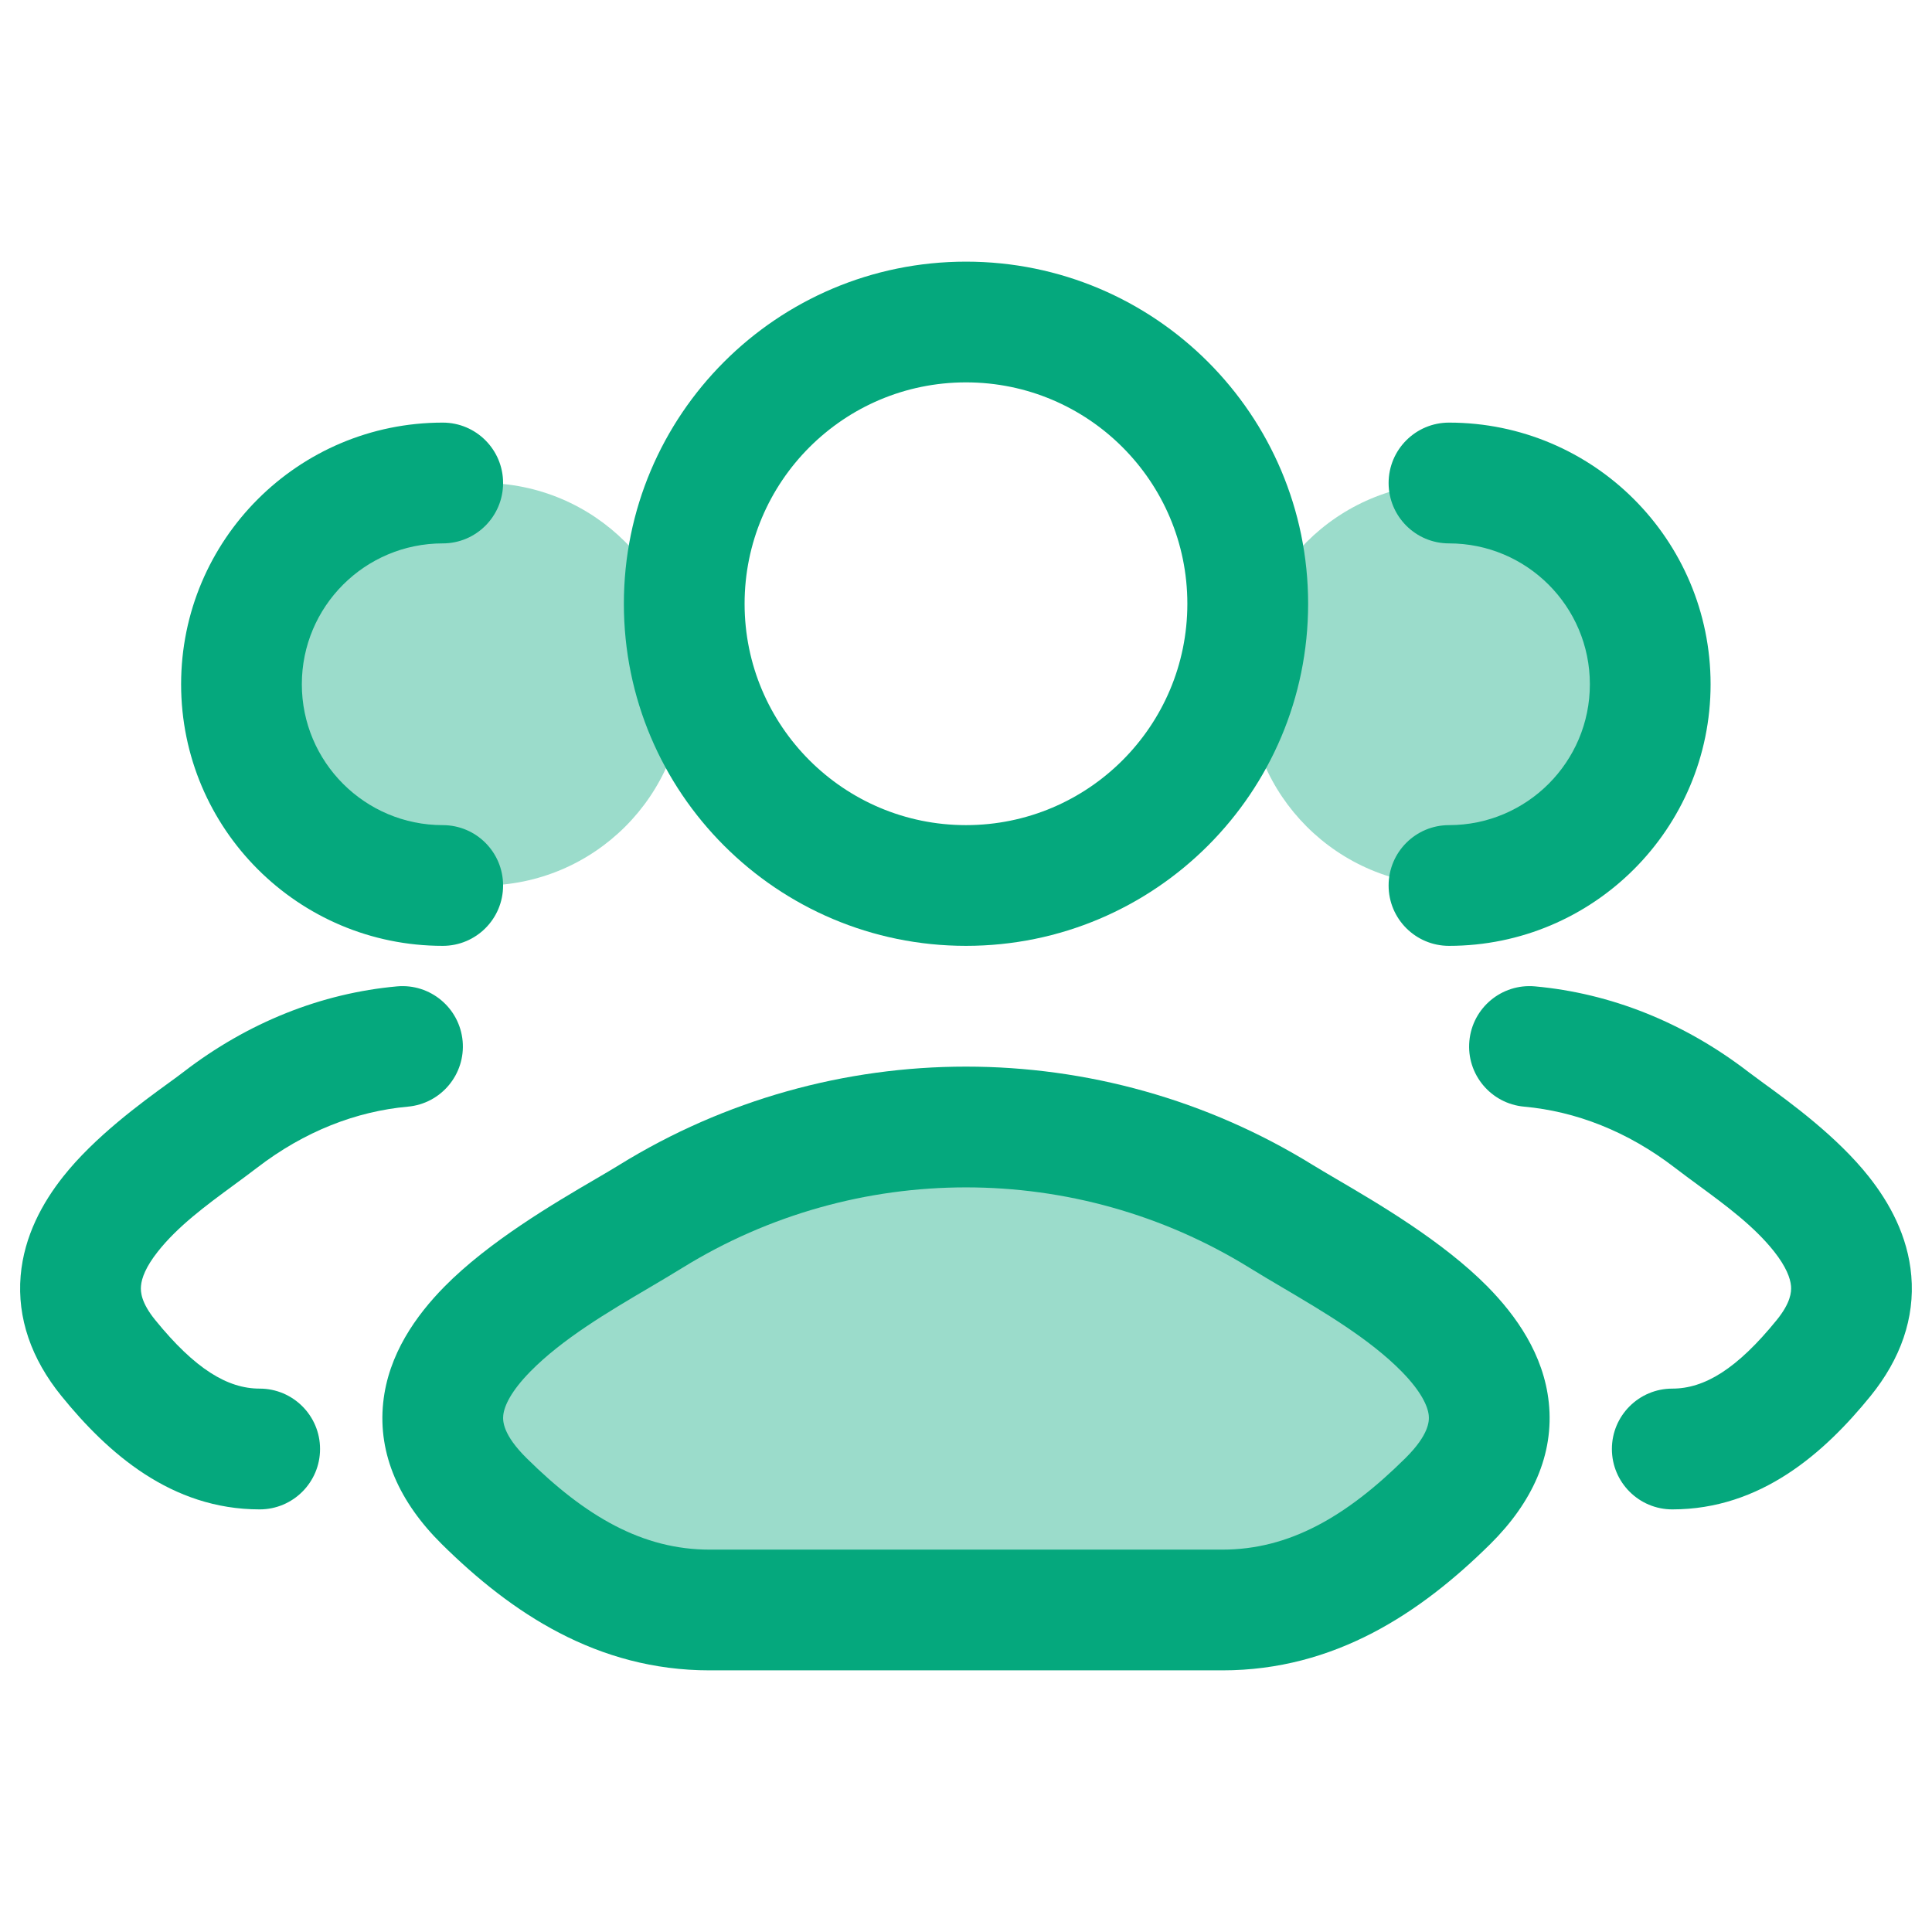
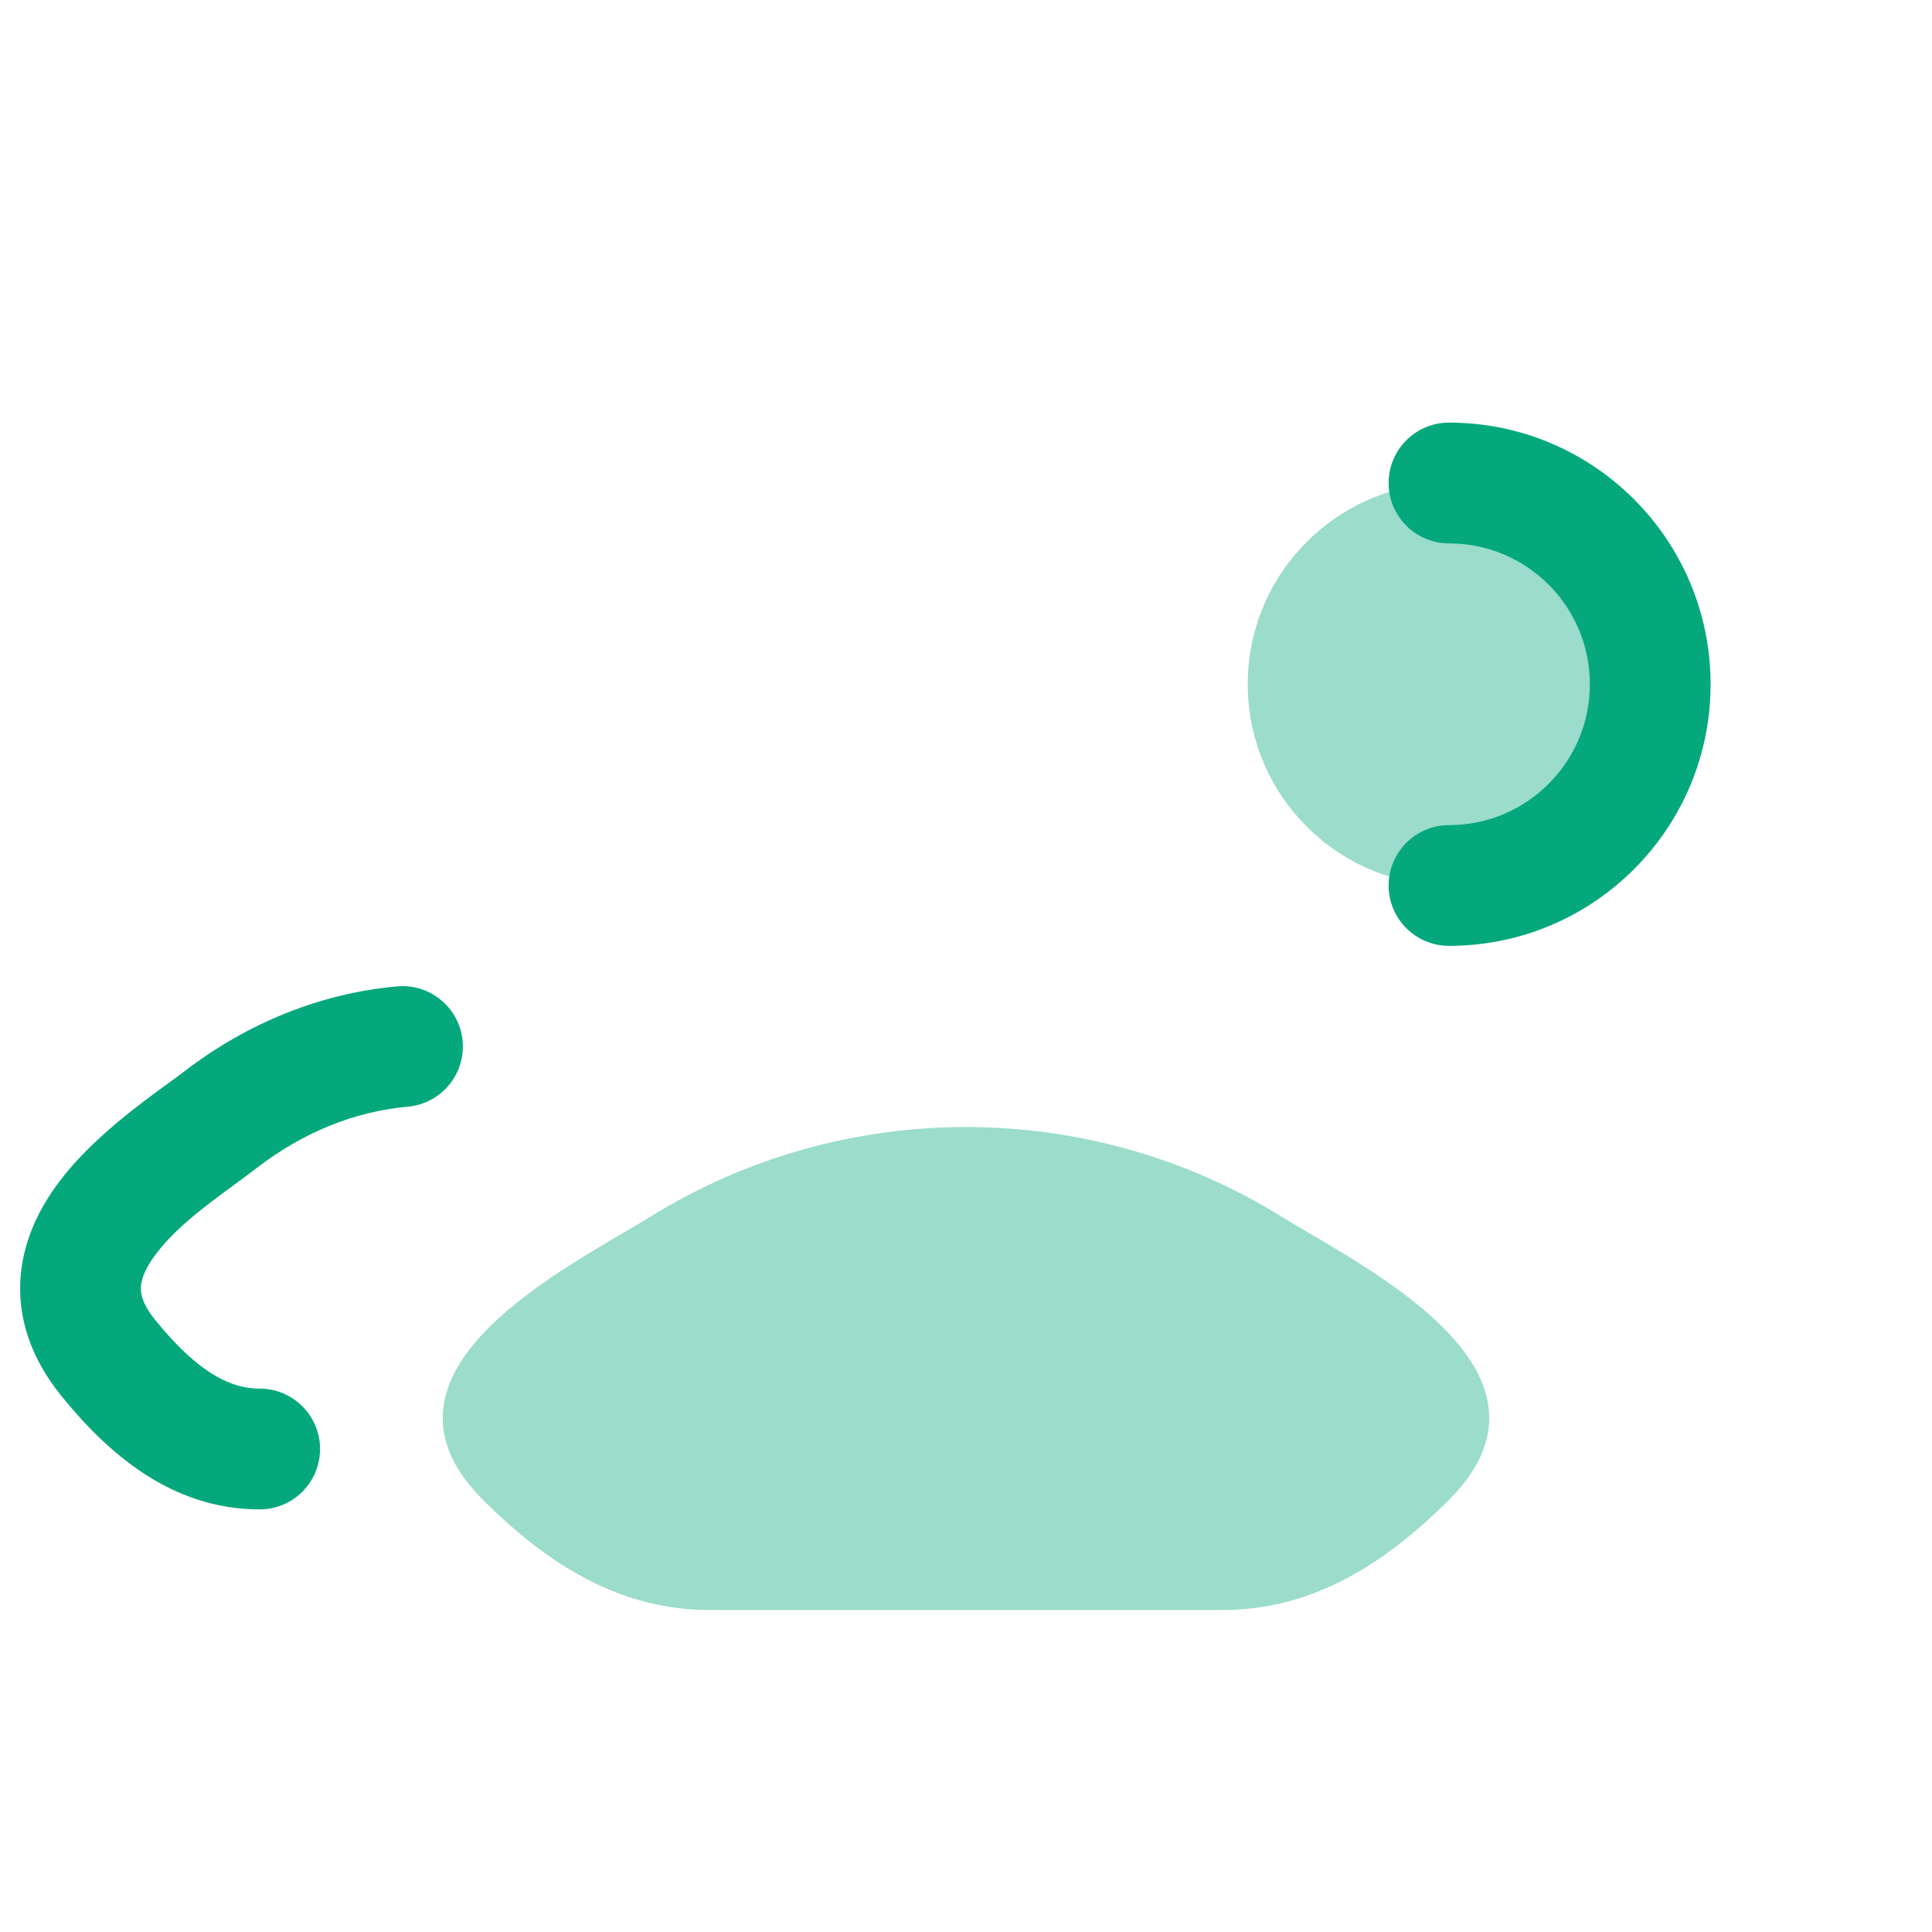
<svg xmlns="http://www.w3.org/2000/svg" width="35" height="35" viewBox="0 0 35 35" fill="none">
  <g opacity="0.4">
-     <path d="M12.396 12.396C12.396 14.409 10.763 16.042 8.75 16.042C6.736 16.042 5.104 14.409 5.104 12.396C5.104 10.382 6.736 8.75 8.75 8.75C10.763 8.75 12.396 10.382 12.396 12.396Z" fill="#05A87D" />
    <path d="M29.896 12.396C29.896 14.409 28.263 16.042 26.25 16.042C24.236 16.042 22.604 14.409 22.604 12.396C22.604 10.382 24.236 8.75 26.25 8.75C28.263 8.75 29.896 10.382 29.896 12.396Z" fill="#05A87D" />
    <path d="M11.281 22.34C11.468 22.23 11.64 22.129 11.789 22.037C15.283 19.877 19.717 19.877 23.211 22.037C23.359 22.129 23.531 22.23 23.719 22.34C25.416 23.337 28.371 25.074 26.228 27.194C25.066 28.344 23.771 29.167 22.144 29.167H12.856C11.228 29.167 9.934 28.344 8.771 27.194C6.628 25.074 9.584 23.337 11.281 22.34Z" fill="#05A87D" />
  </g>
-   <path fill-rule="evenodd" clip-rule="evenodd" d="M11.302 10.938C11.302 7.514 14.077 4.74 17.5 4.74C20.923 4.74 23.698 7.514 23.698 10.938C23.698 14.361 20.923 17.135 17.5 17.135C14.077 17.135 11.302 14.361 11.302 10.938ZM17.5 6.927C15.285 6.927 13.489 8.723 13.489 10.938C13.489 13.152 15.285 14.948 17.5 14.948C19.715 14.948 21.51 13.152 21.51 10.938C21.51 8.723 19.715 6.927 17.5 6.927Z" fill="#05A87D" />
-   <path fill-rule="evenodd" clip-rule="evenodd" d="M11.213 21.107C15.06 18.728 19.939 18.728 23.786 21.107C23.9 21.177 24.043 21.261 24.208 21.358C24.955 21.795 26.141 22.489 26.951 23.311C27.459 23.828 27.966 24.532 28.058 25.41C28.157 26.35 27.758 27.219 26.998 27.972C25.741 29.215 24.185 30.26 22.144 30.26H12.856C10.815 30.26 9.259 29.215 8.002 27.972C7.241 27.219 6.843 26.35 6.942 25.41C7.034 24.532 7.541 23.828 8.049 23.311C8.858 22.489 10.044 21.795 10.791 21.358C10.957 21.261 11.1 21.177 11.213 21.107ZM22.636 22.967C19.494 21.025 15.506 21.025 12.364 22.967C12.175 23.084 11.973 23.203 11.765 23.326C11.018 23.766 10.189 24.255 9.609 24.845C9.251 25.209 9.135 25.474 9.117 25.639C9.106 25.744 9.111 25.992 9.541 26.417C10.609 27.474 11.642 28.073 12.856 28.073H22.144C23.358 28.073 24.391 27.474 25.459 26.417C25.888 25.992 25.894 25.744 25.883 25.639C25.865 25.474 25.748 25.209 25.391 24.845C24.81 24.255 23.982 23.767 23.235 23.326C23.027 23.203 22.824 23.084 22.636 22.967Z" fill="#05A87D" />
-   <path d="M3.281 12.396C3.281 9.778 5.403 7.656 8.021 7.656C8.625 7.656 9.114 8.146 9.114 8.75C9.114 9.354 8.625 9.844 8.021 9.844C6.611 9.844 5.468 10.986 5.468 12.396C5.468 13.805 6.611 14.948 8.021 14.948C8.625 14.948 9.114 15.438 9.114 16.042C9.114 16.646 8.625 17.135 8.021 17.135C5.403 17.135 3.281 15.013 3.281 12.396Z" fill="#05A87D" />
  <path d="M7.193 17.869C7.794 17.815 8.326 18.258 8.381 18.86C8.435 19.461 7.992 19.993 7.39 20.048C6.456 20.132 5.516 20.493 4.655 21.156C4.516 21.263 4.372 21.368 4.227 21.475C3.732 21.839 3.222 22.214 2.859 22.674C2.643 22.947 2.566 23.152 2.554 23.297C2.544 23.408 2.56 23.602 2.811 23.912C3.534 24.802 4.122 25.156 4.704 25.156C5.308 25.156 5.798 25.646 5.798 26.25C5.798 26.854 5.308 27.344 4.704 27.344C3.101 27.344 1.951 26.323 1.113 25.29C0.565 24.615 0.31 23.875 0.374 23.113C0.436 22.385 0.777 21.78 1.142 21.318C1.714 20.594 2.562 19.977 3.059 19.616C3.164 19.54 3.253 19.475 3.32 19.423C4.493 18.519 5.824 17.993 7.193 17.869Z" fill="#05A87D" />
  <path d="M25.156 8.75C25.156 8.146 25.646 7.656 26.25 7.656C28.867 7.656 30.989 9.778 30.989 12.396C30.989 15.013 28.867 17.135 26.25 17.135C25.646 17.135 25.156 16.646 25.156 16.042C25.156 15.438 25.646 14.948 26.25 14.948C27.659 14.948 28.802 13.805 28.802 12.396C28.802 10.986 27.659 9.844 26.25 9.844C25.646 9.844 25.156 9.354 25.156 8.75Z" fill="#05A87D" />
-   <path d="M26.619 18.86C26.673 18.258 27.205 17.815 27.807 17.869C29.175 17.993 30.506 18.519 31.679 19.423C31.747 19.475 31.836 19.539 31.94 19.616C32.437 19.977 33.285 20.594 33.857 21.318C34.222 21.78 34.564 22.385 34.625 23.113C34.69 23.875 34.434 24.615 33.887 25.29C33.048 26.323 31.898 27.344 30.295 27.344C29.691 27.344 29.201 26.854 29.201 26.25C29.201 25.646 29.691 25.156 30.295 25.156C30.878 25.156 31.466 24.802 32.188 23.912C32.439 23.602 32.455 23.408 32.446 23.297C32.433 23.152 32.356 22.947 32.141 22.674C31.777 22.214 31.267 21.839 30.772 21.475C30.627 21.368 30.483 21.263 30.344 21.156C29.483 20.493 28.543 20.132 27.61 20.048C27.008 19.993 26.564 19.461 26.619 18.86Z" fill="#05A87D" />
</svg>